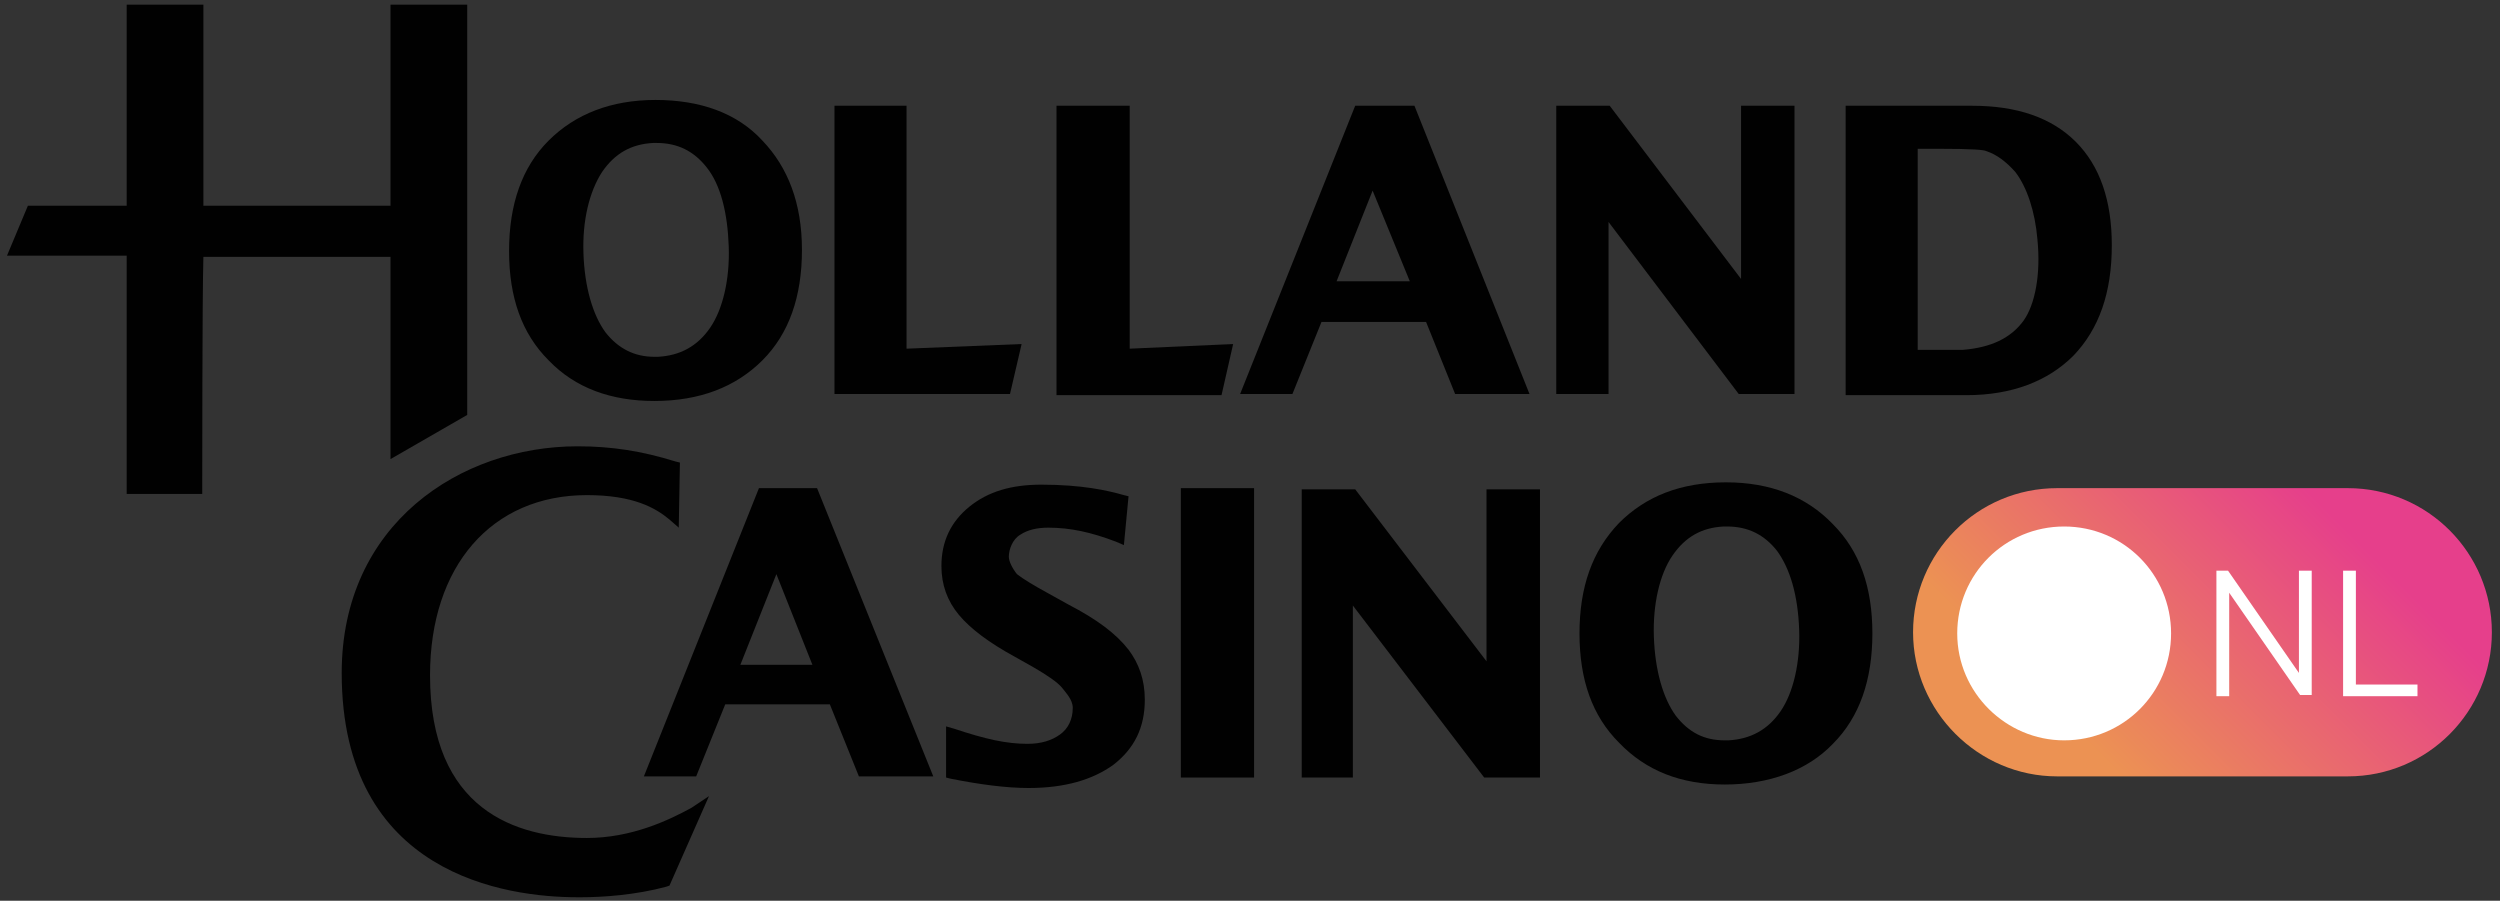
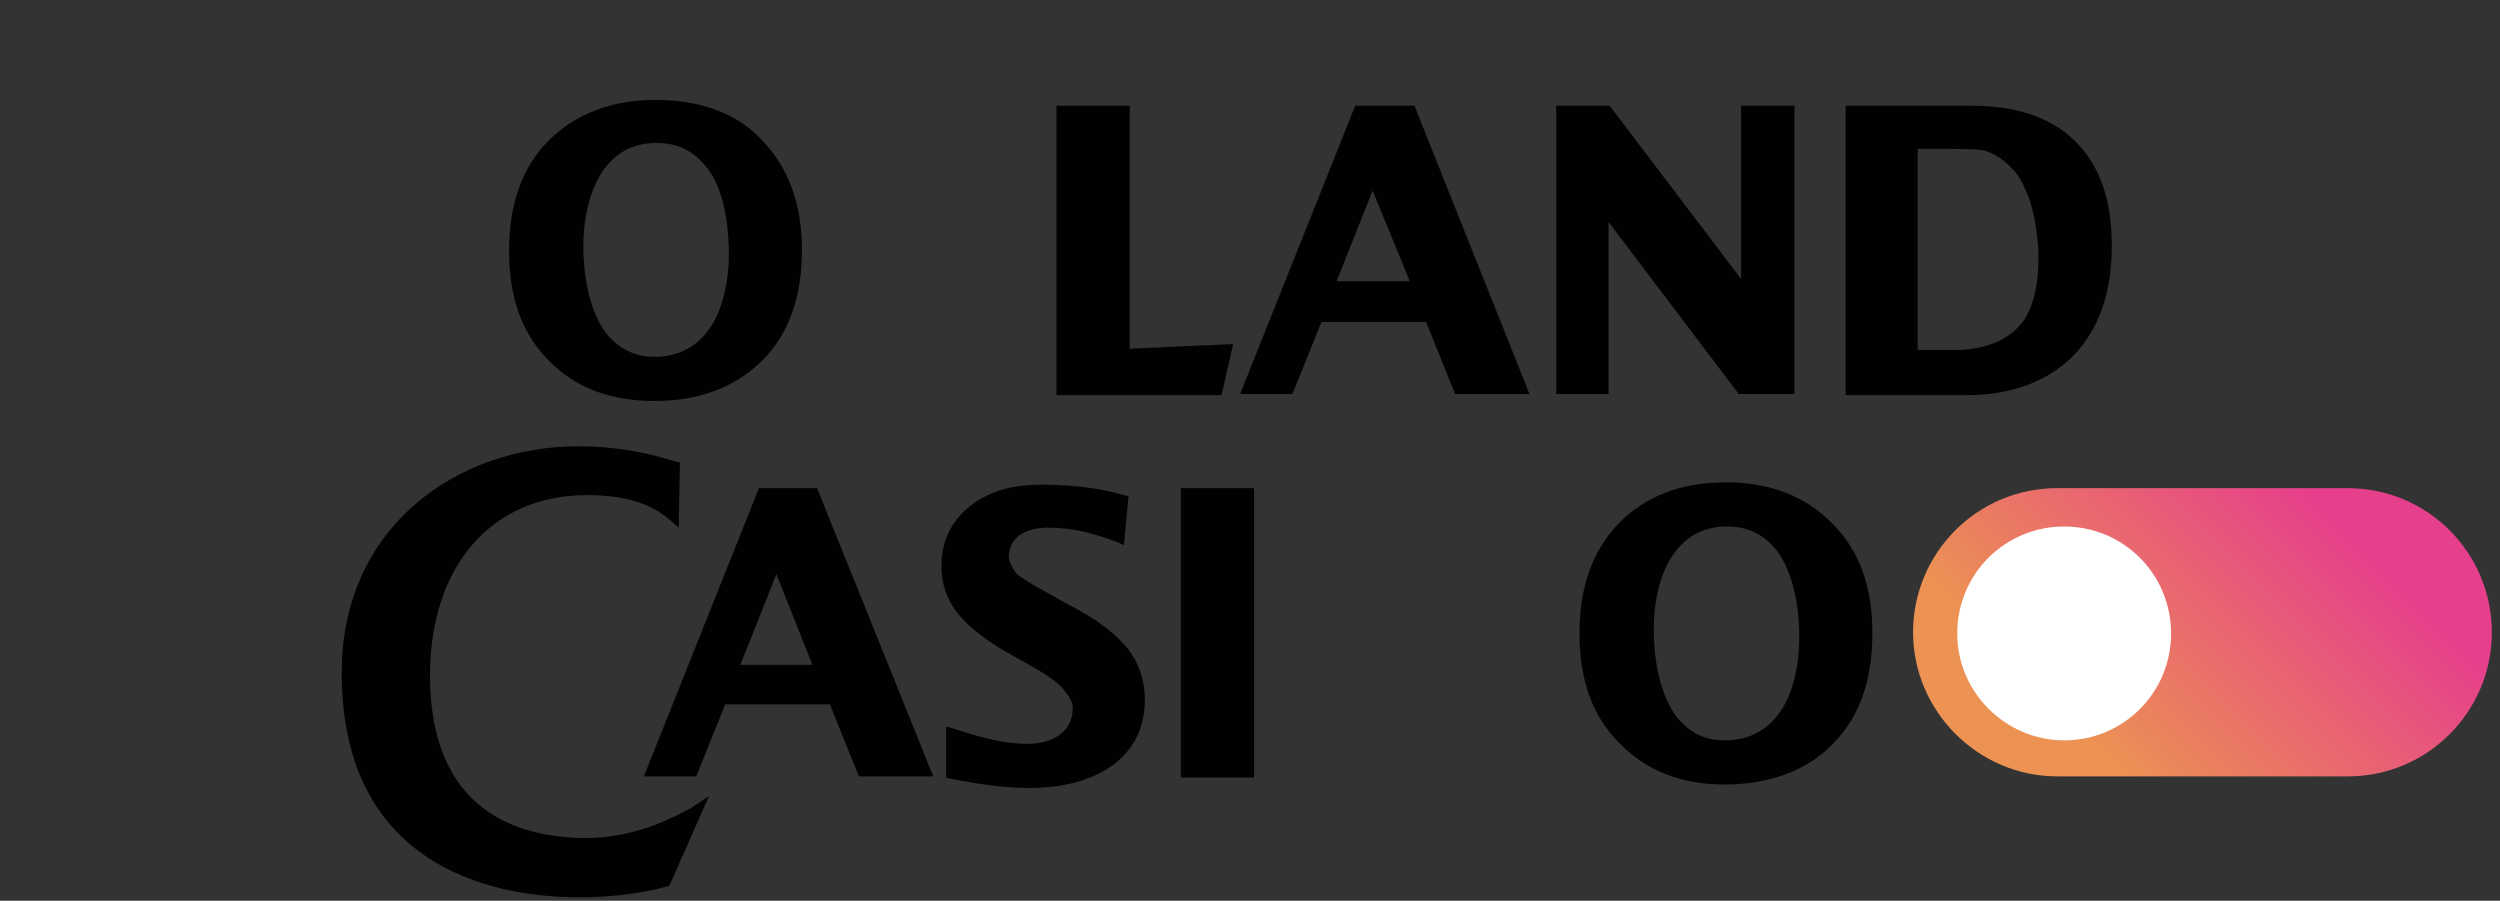
<svg xmlns="http://www.w3.org/2000/svg" version="1.1" id="Layer_1" x="0px" y="0px" viewBox="0 0 215.1 77.5" style="enable-background:new 0 0 215.1 77.5;" xml:space="preserve">
  <rect x="0" y="0" width="215.1" height="77.5" fill="#333333" stroke="none" />
  <style type="text/css">
	.st0{fill:#010101;}
	.st1{fill:url(#SVGID_1_);}
	.st2{fill:#FFFFFF;}
</style>
  <g id="Element-_-Logo-_-White">
    <polygon class="st0" points="138.4,19.1 149.6,33.9 154.4,33.9 154.4,9.1 149.8,9.1 149.8,24 138.5,9.1 133.9,9.1 133.9,33.9    138.4,33.9  " />
-     <polygon class="st0" points="127.9,56.9 116.6,42.1 112,42.1 112,66.9 116.4,66.9 116.4,52.1 127.7,66.9 132.5,66.9 132.5,42.1    127.9,42.1  " />
    <polygon class="st0" points="97.2,9.1 90.9,9.1 90.9,34 105.1,34 106.1,29.6 97.2,30  " />
-     <polygon class="st0" points="87.9,29.6 78,30 78,9.1 71.8,9.1 71.8,33.9 86.9,33.9  " />
    <path class="st0" d="M51.8,14.8c1.1-1.6,2.5-2.4,4.4-2.5h0.3c1.8,0,3.2,0.7,4.3,2.1c1.2,1.5,1.8,3.9,1.9,6.8c0.1,2.8-0.5,5.4-1.6,7   c-1.1,1.6-2.6,2.4-4.5,2.5h-0.3c-1.7,0-3.1-0.7-4.2-2.1c-1.1-1.5-1.8-3.9-1.9-6.8C50.1,19,50.7,16.5,51.8,14.8 M56.3,34.5   c3.9,0,7-1.2,9.3-3.5c2.3-2.3,3.4-5.5,3.4-9.5s-1.2-7.1-3.4-9.4c-2.2-2.4-5.4-3.5-9.2-3.5s-6.9,1.2-9.2,3.5   c-2.3,2.3-3.4,5.5-3.4,9.5s1.1,7.1,3.4,9.4C49.5,33.4,52.6,34.5,56.3,34.5" />
-     <path class="st0" d="M33.6,39.5l6.6-3.8V0.4h-6.6v17.3H17.5V0.4h-6.6v17.3H2.4L0.6,22h10.3v20.5h6.5V42c0-0.6,0-16.7,0.1-19.9h16.1   L33.6,39.5L33.6,39.5z" />
    <path class="st0" d="M143.9,47.8c1.1-1.6,2.5-2.4,4.4-2.5l0.3,0c1.8,0,3.2,0.7,4.3,2.1c1.1,1.5,1.8,3.8,1.9,6.8   c0.1,2.8-0.5,5.4-1.6,7c-1.1,1.6-2.6,2.4-4.5,2.5h-0.3c-1.8,0-3.1-0.7-4.2-2.1c-1.1-1.5-1.8-3.9-1.9-6.8   C142.2,52,142.8,49.4,143.9,47.8 M148.5,41.5c-3.9,0-6.9,1.2-9.2,3.5c-2.3,2.4-3.4,5.5-3.4,9.5s1.1,7.1,3.4,9.4   c2.3,2.4,5.3,3.6,9.1,3.6s7.1-1.2,9.3-3.5c2.3-2.3,3.4-5.5,3.4-9.5s-1.1-7.1-3.4-9.4C155.4,42.7,152.3,41.5,148.5,41.5" />
    <rect x="101.6" y="42" class="st0" width="6.3" height="24.9" />
    <path class="st0" d="M166.6,12.8c3.3,0,4.1,0.1,4.3,0.2c0.9,0.3,1.7,0.9,2.5,1.8c1,1.3,1.7,3.4,1.9,5.8c0.3,3-0.2,5.6-1.2,7   c-1.1,1.5-2.8,2.3-5.2,2.5h-3.9V12.8C165.3,12.8,165.9,12.8,166.6,12.8 M169.7,9.1h-10.9V34h10.4c3.9,0,7-1.2,9.2-3.4   c2.2-2.3,3.3-5.4,3.3-9.5c0-3.8-1-6.8-3.1-8.9C176.5,10.1,173.5,9.1,169.7,9.1" />
    <path class="st0" d="M50.5,72.1c-6.1,0-13.5-2.4-13.5-14c0-9.4,5.3-15.5,13.5-15.5c4,0,5.9,1.1,7.1,2.1l0.8,0.7l0.1-5.6l-0.4-0.1   c-2.9-0.9-5.5-1.3-8.4-1.3c-10.1,0-20.3,6.7-20.3,19.5c0,17.4,14.2,19.3,20.3,19.3H50c1.9,0,4.7-0.2,7.3-0.9l0.3-0.1l3.4-7.7   l-1.5,1C57.5,70.6,54.3,72.1,50.5,72.1" />
    <path class="st0" d="M91.9,52l-1.8-1c-1.1-0.6-2.1-1.2-2.6-1.6c-0.4-0.5-0.7-1.1-0.7-1.5c0-0.6,0.3-1.5,1-1.9   c0.6-0.4,1.4-0.6,2.4-0.6c1.9,0,3.7,0.4,5.8,1.2l0.7,0.3l0.4-4.2l-0.4-0.1c-1.4-0.4-3.6-0.9-7.1-0.9c-2.6,0-4.6,0.6-6.2,1.9   c-1.6,1.3-2.4,3-2.4,5.1c0,1.6,0.5,3,1.5,4.2c1,1.2,2.6,2.4,4.8,3.6l1.6,0.9c1.2,0.7,2.1,1.3,2.5,1.8c0.3,0.4,0.9,1,0.9,1.7   c0,1-0.4,1.8-1.1,2.3c-0.7,0.5-1.6,0.8-2.8,0.8c-1.8,0-3.6-0.4-6.3-1.3l-0.7-0.2v4.4l0.4,0.1c2.5,0.5,4.8,0.8,6.7,0.8   c3.1,0,5.5-0.7,7.3-2c1.8-1.4,2.7-3.2,2.7-5.6c0-1.7-0.5-3.1-1.4-4.3C96,54.5,94.4,53.3,91.9,52" />
    <path class="st0" d="M121.3,24.2H115l3.1-7.8L121.3,24.2z M116.6,9.1l-9.9,24.8h4.5l2.5-6.2h9l2.5,6.2h6.4l-9.9-24.8H116.6z" />
    <path class="st0" d="M69.9,57.2h-6.2l3.1-7.8L69.9,57.2z M65.3,42l-9.9,24.8h4.5l2.5-6.2h9l2.5,6.2h6.4L70.3,42L65.3,42L65.3,42z" />
  </g>
  <g id="Element-_-Logo-_-Onl">
    <linearGradient id="SVGID_1_" gradientUnits="userSpaceOnUse" x1="179.841" y1="64.159" x2="200.171" y2="43.829">
      <stop offset="0" style="stop-color:#EC9253" />
      <stop offset="1" style="stop-color:#E63F8B" />
    </linearGradient>
    <path class="st1" d="M177,42c-6.9,0-12.4,5.6-12.4,12.4s5.6,12.4,12.4,12.4h25c6.9,0,12.4-5.6,12.4-12.4S208.9,42,202,42H177z" />
    <path class="st2" d="M177.6,63.7c5.1,0,9.2-4.1,9.2-9.2s-4.1-9.2-9.2-9.2s-9.2,4.1-9.2,9.2S172.6,63.7,177.6,63.7" />
-     <path class="st2" d="M208,58.9h-5.3v-9.8h-1.1v10.8h6.4V58.9L208,58.9L208,58.9z M191.8,51l6.1,8.8h1V49.1h-1.1v8.8l-6.1-8.8h-1   v10.8h1.1C191.8,59.9,191.8,51,191.8,51z" />
  </g>
</svg>